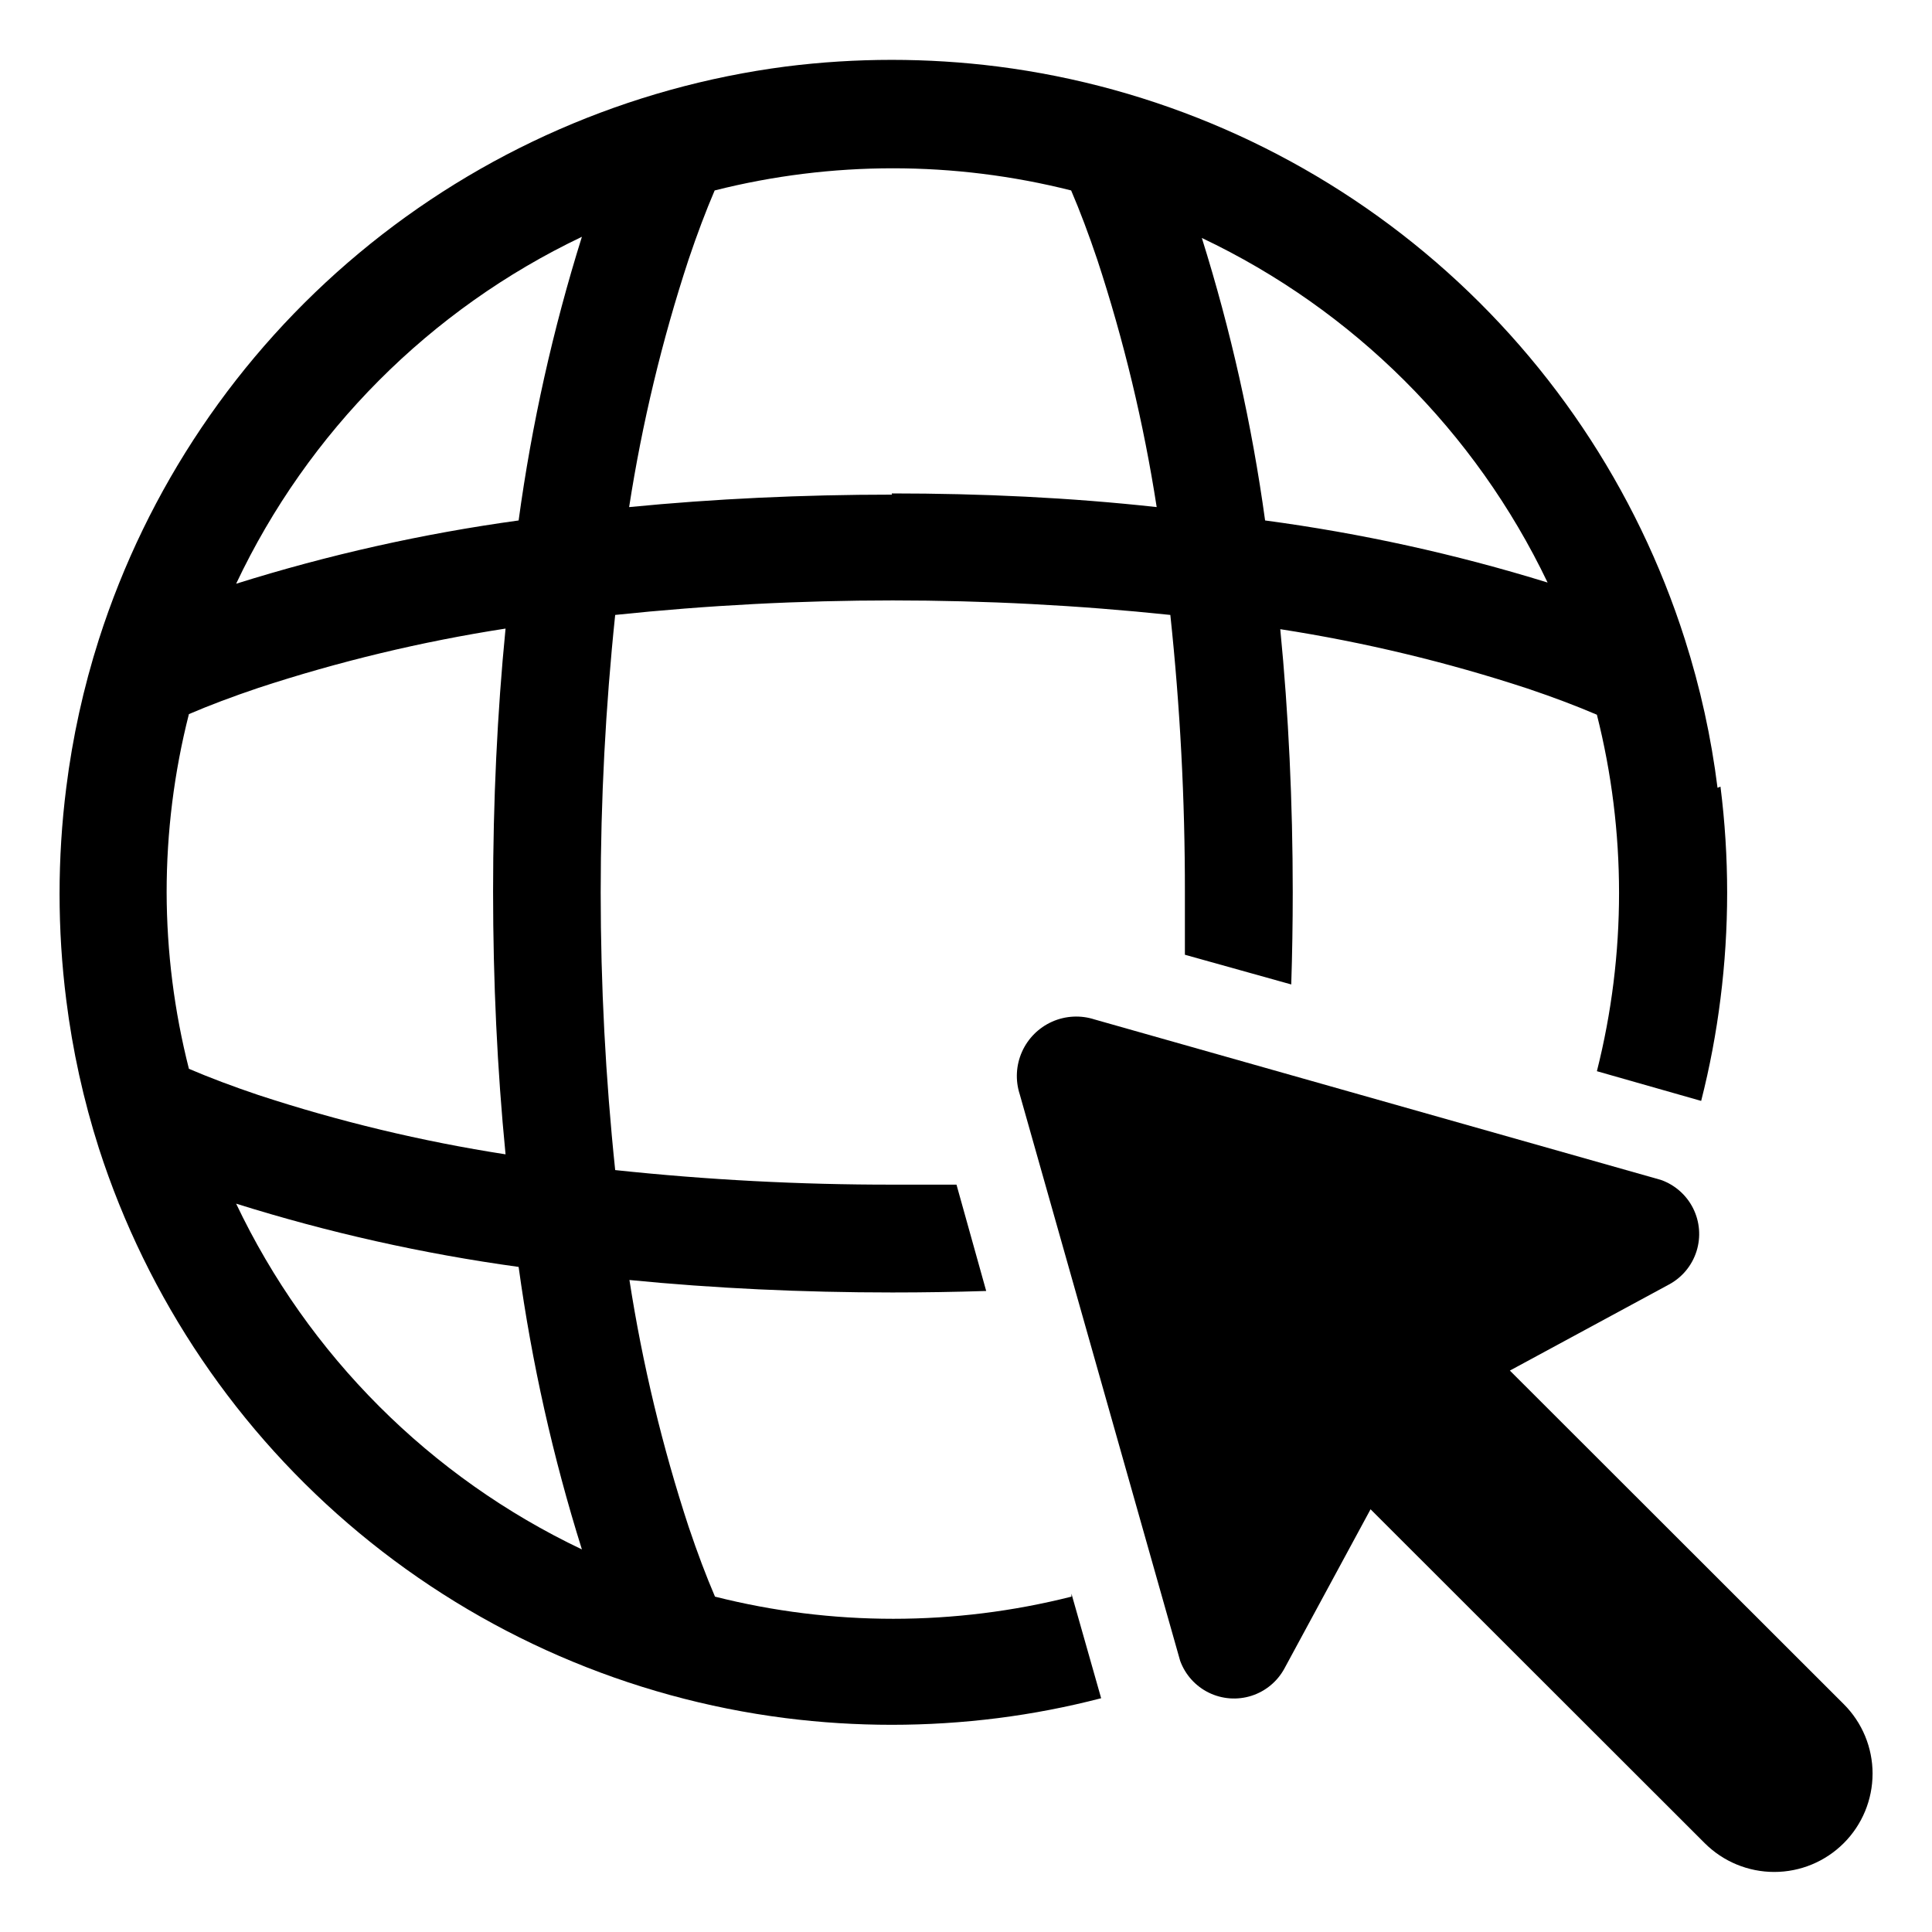
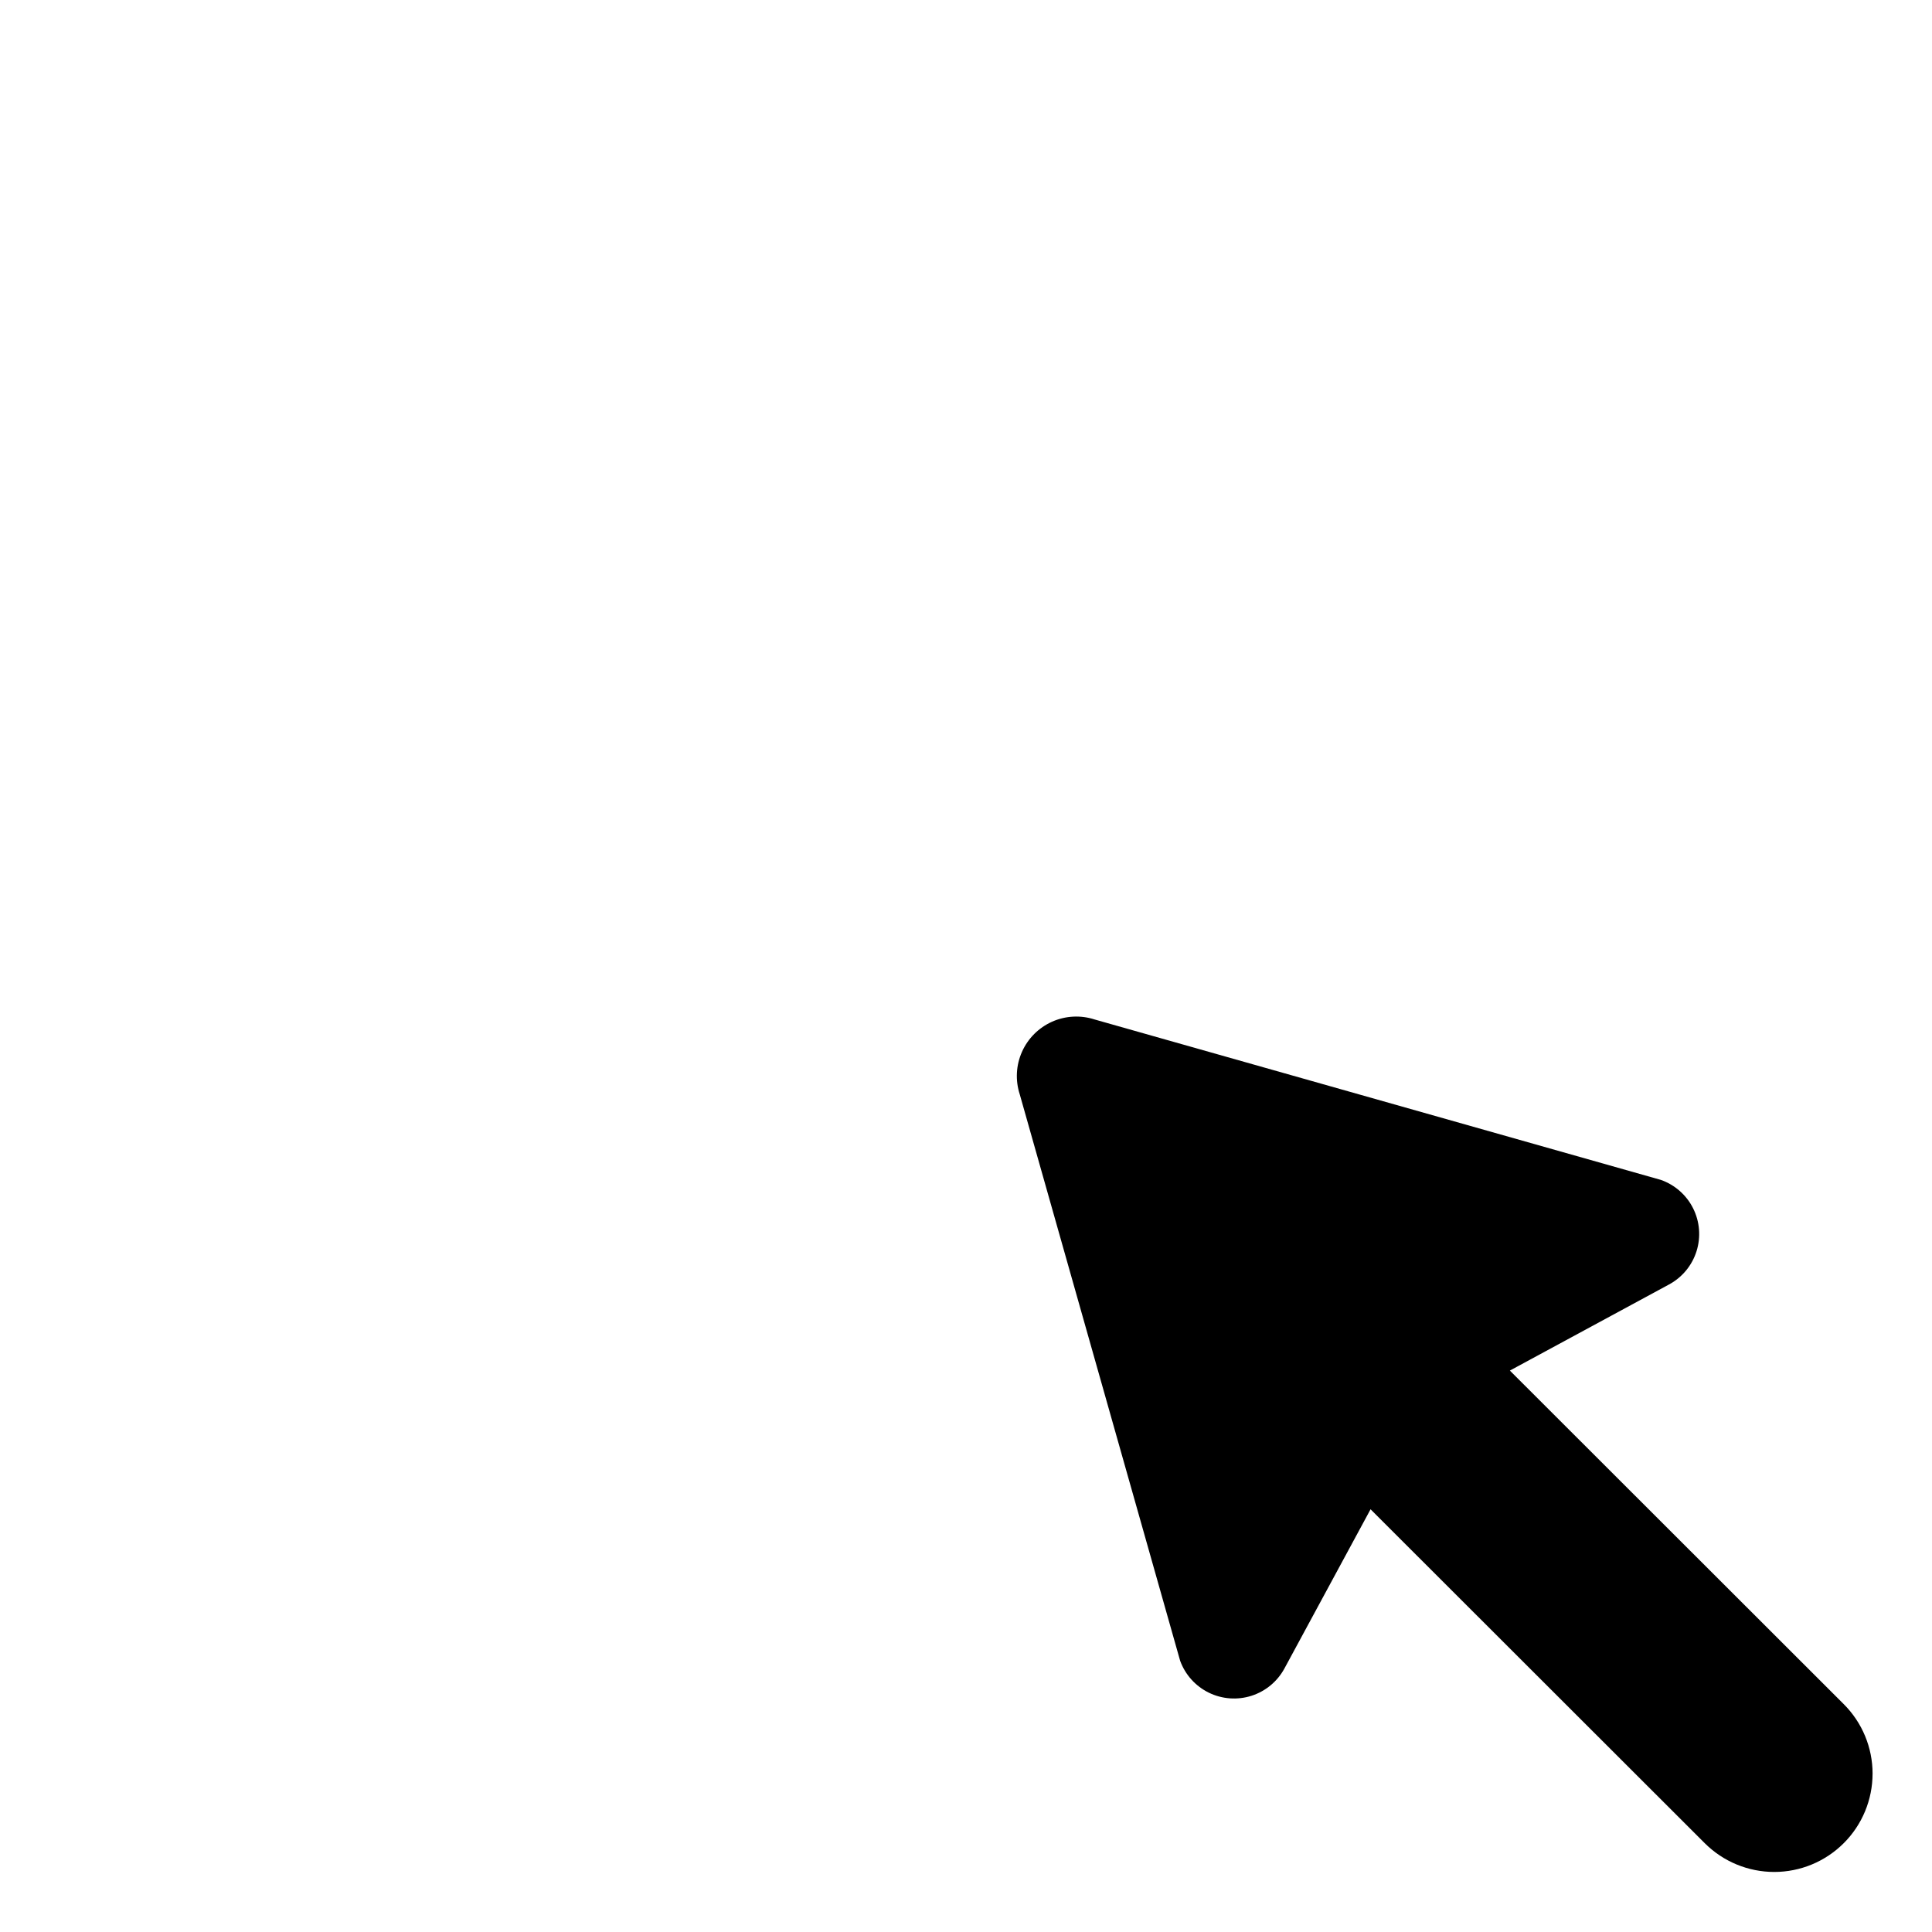
<svg xmlns="http://www.w3.org/2000/svg" fill="#000000" width="800px" height="800px" version="1.1" viewBox="144 144 512 512">
  <g>
-     <path d="m599.16 352.77c-1.668-13.359-4.566-26.535-8.66-39.359-12.738-40.016-36.641-75.559-68.898-102.45-32.258-26.887-71.523-44.004-113.18-49.328-18.66-2.359-37.547-2.359-56.207 0-41.613 5.414-80.828 22.559-113.06 49.438-32.227 26.875-56.141 62.371-68.941 102.34-4.094 12.824-6.992 26-8.66 39.359-2.359 18.66-2.359 37.547 0 56.207 1.668 13.359 4.566 26.535 8.66 39.359 12.859 39.859 36.805 75.227 69.039 101.97 32.23 26.738 71.414 43.742 112.96 49.016 18.66 2.359 37.547 2.359 56.207 0 9.234-1.172 18.383-2.934 27.395-5.273l-7.871-27.711v0.789c-31.004 7.828-63.465 7.828-94.465 0-2.363-5.512-4.644-11.57-6.926-18.344l-0.004 0.004c-7.027-21.395-12.293-43.324-15.742-65.574 22.355 2.203 45.816 3.305 69.668 3.305 8.344 0 16.637-0.133 24.875-0.395l-7.871-28.184h-16.926v0.004c-24.559 0.027-49.102-1.262-73.523-3.859-5.121-48.906-5.121-98.219 0-147.12 48.906-5.125 98.219-5.125 147.12 0 2.598 24.422 3.887 48.965 3.859 73.523v16.531l28.184 7.871c0.262-8.082 0.395-16.242 0.395-24.48 0-23.617-1.102-47.23-3.305-69.668h-0.004c22.25 3.449 44.184 8.715 65.574 15.742 6.769 2.281 12.832 4.566 18.344 6.926l-0.004 0.004c7.828 31 7.828 63.461 0 94.465l27.629 7.871h0.004c2.269-8.91 3.977-17.957 5.117-27.082 2.359-18.66 2.359-37.543 0-56.203zm-411 27.711c-0.004-15.93 1.977-31.797 5.902-47.234 5.512-2.363 11.57-4.644 18.344-6.926h-0.004c21.395-7.031 43.324-12.297 65.574-15.742-2.203 22.355-3.305 45.816-3.305 69.668 0 23.852 1.102 47.23 3.305 69.668v-0.004c-22.25-3.449-44.18-8.715-65.574-15.742-6.769-2.281-12.832-4.566-18.344-6.926l0.004-0.004c-3.887-15.281-5.867-30.988-5.902-46.758zm18.418 82.5c24.441 7.668 49.484 13.277 74.863 16.766 3.488 25.379 9.098 50.422 16.77 74.863-40.172-19.098-72.535-51.461-91.633-91.629zm74.863-181.05v-0.004c-25.379 3.488-50.422 9.098-74.863 16.77 19.039-40.289 51.406-72.77 91.633-91.945-7.688 24.543-13.297 49.691-16.77 75.176zm98.953-6.848c-23.617 0-47.23 1.102-69.668 3.305v-0.004c3.449-22.25 8.715-44.184 15.742-65.574 2.281-6.769 4.566-12.832 6.926-18.344l0.004 0.004c31-7.828 63.461-7.828 94.465 0 2.363 5.512 4.644 11.57 6.926 18.344v-0.004c7.031 21.391 12.297 43.324 15.742 65.574-22.906-2.519-46.285-3.621-70.215-3.621zm98.871 6.844c-3.488-25.379-9.098-50.422-16.766-74.863 40.117 19.02 72.473 51.262 91.629 91.316-24.453-7.562-49.492-13.066-74.863-16.453z" />
    <path d="m640.25 614.04c-0.004 6.91-2.75 13.535-7.637 18.418-4.887 4.887-11.512 7.629-18.418 7.629-6.91 0-13.535-2.742-18.422-7.625l-88.562-88.484-22.828 42.195c-1.871 3.449-5.004 6.039-8.738 7.231-3.738 1.191-7.793 0.891-11.312-0.836-3.523-1.73-6.238-4.754-7.582-8.441l-42.508-150.12c-1.199-3.699-0.992-7.711 0.594-11.266 1.582-3.555 4.422-6.394 7.977-7.981 3.555-1.582 7.566-1.793 11.27-0.59l150.04 42.508c3.727 1.305 6.801 4.008 8.57 7.539 1.766 3.531 2.09 7.609 0.902 11.375s-3.793 6.922-7.269 8.797l-42.195 22.828 88.484 88.402c4.894 4.883 7.641 11.512 7.637 18.422z" />
  </g>
</svg>